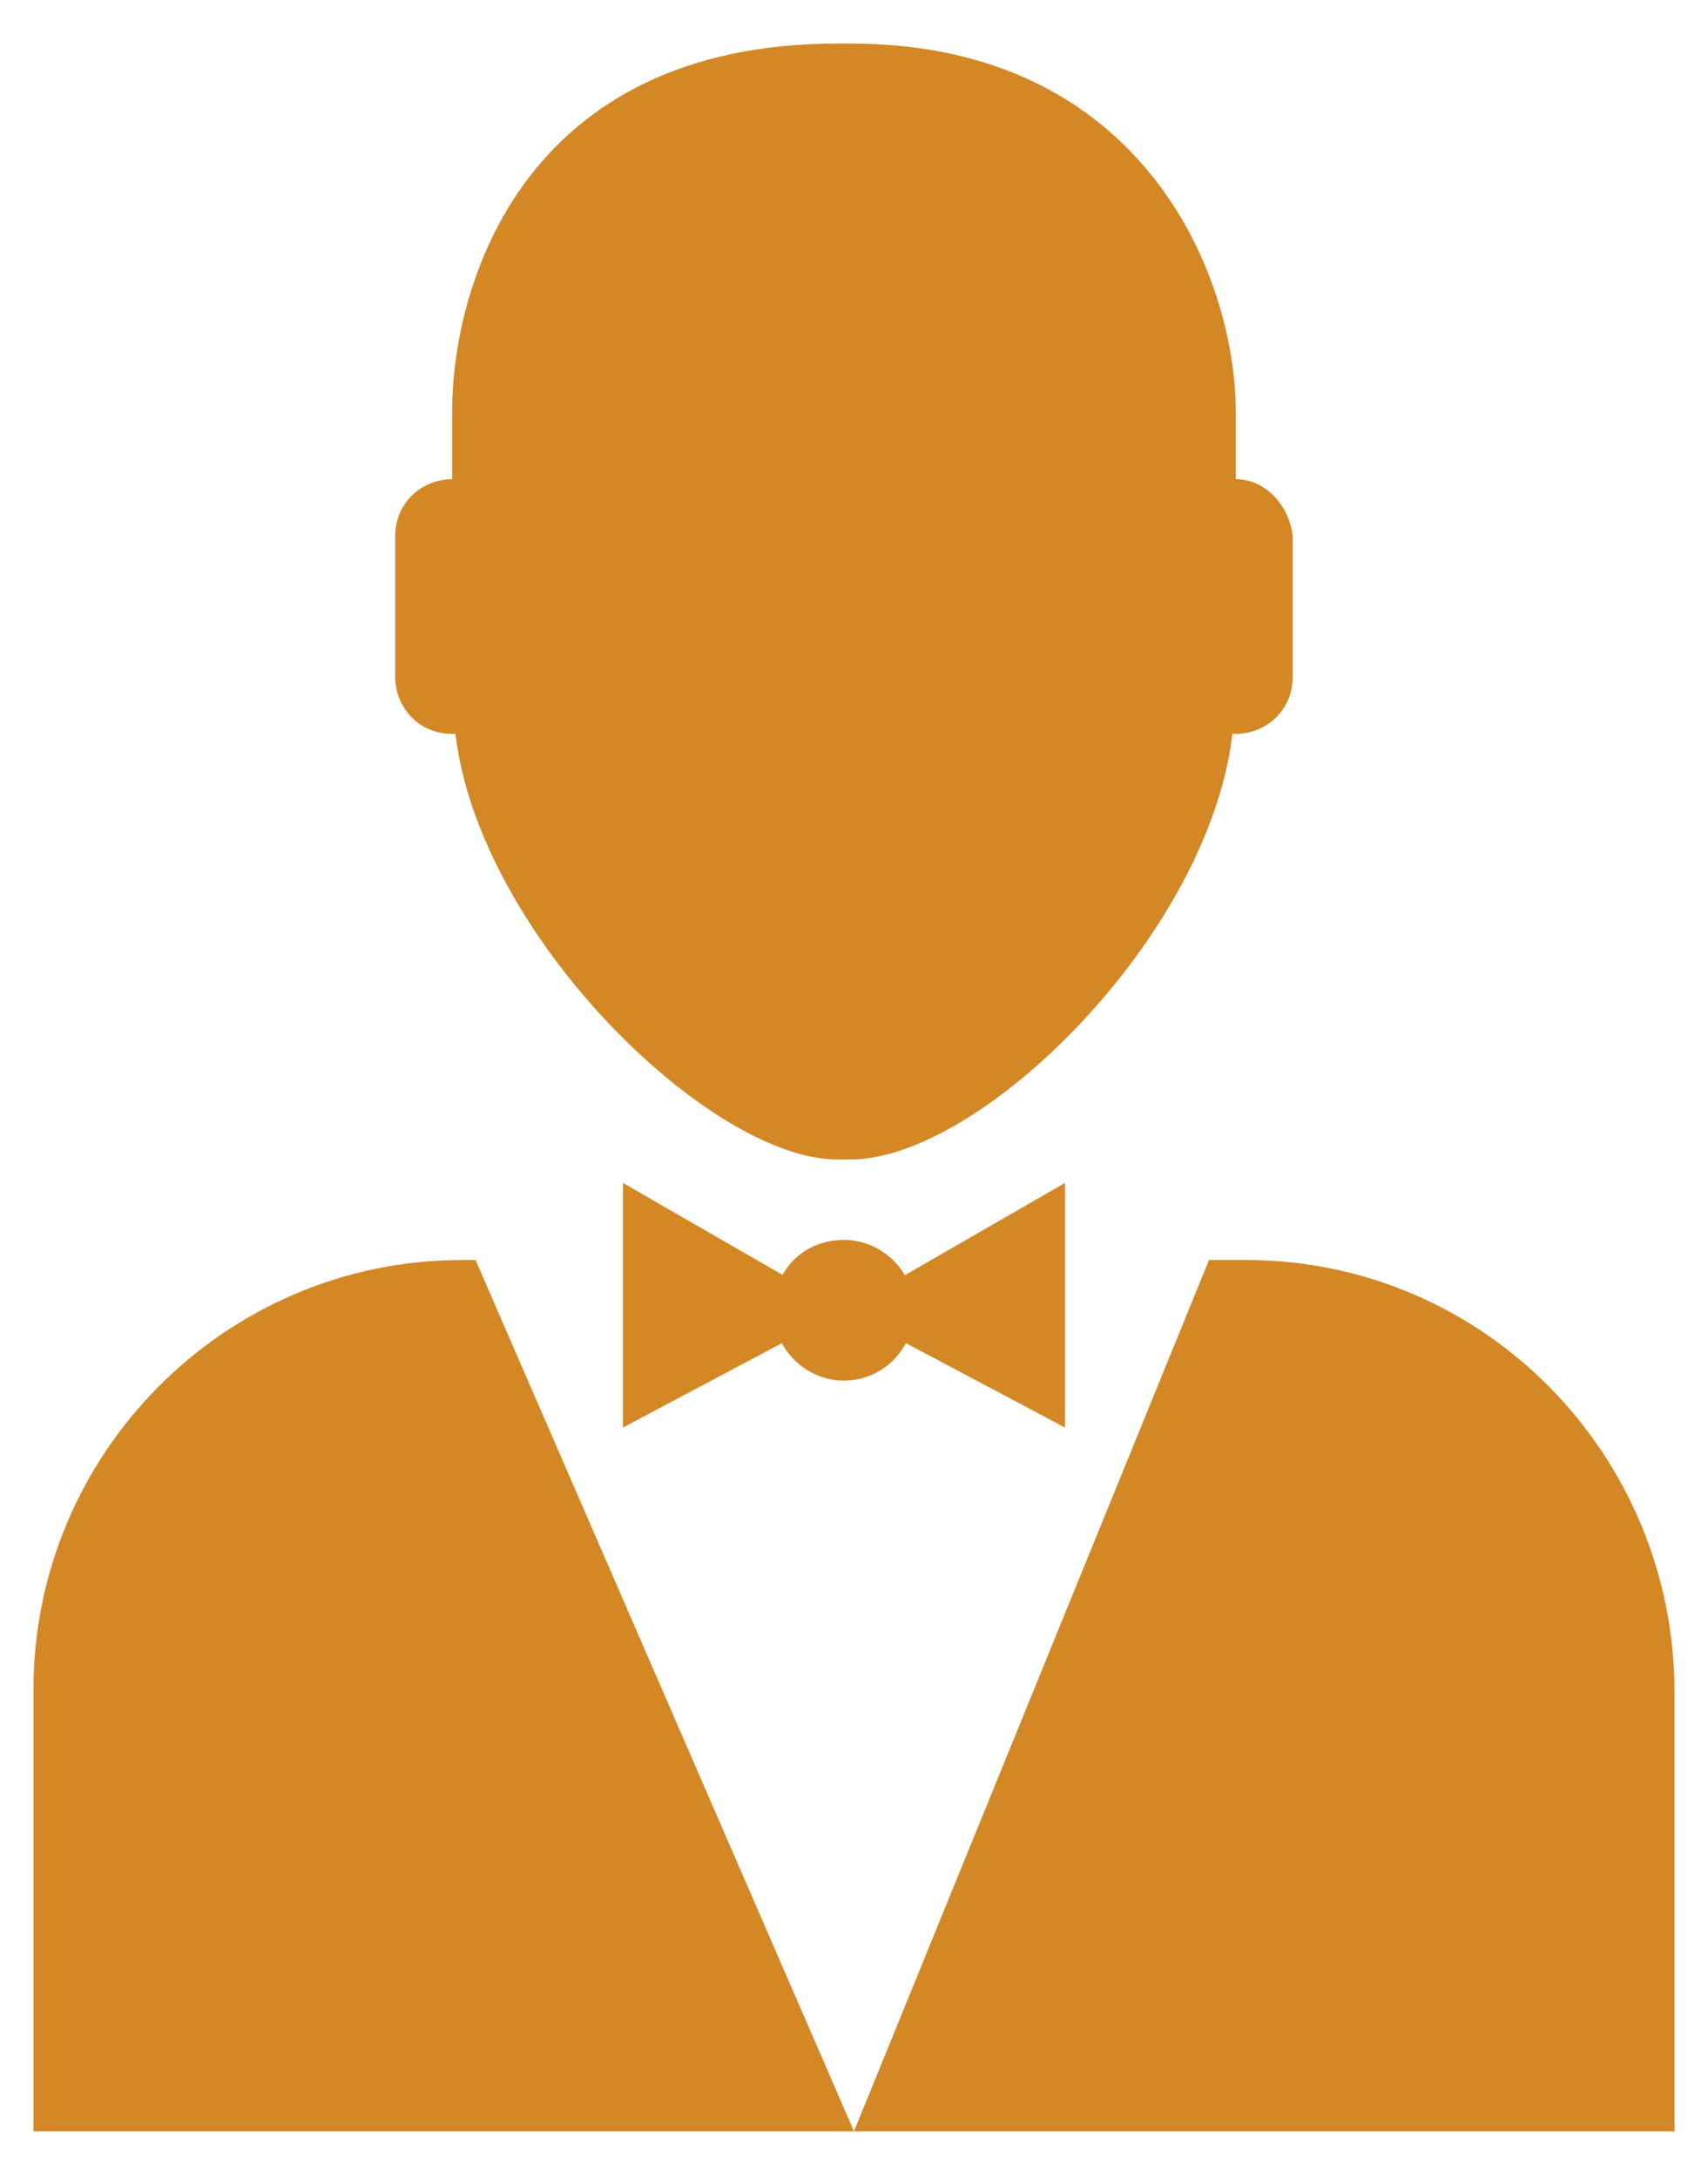
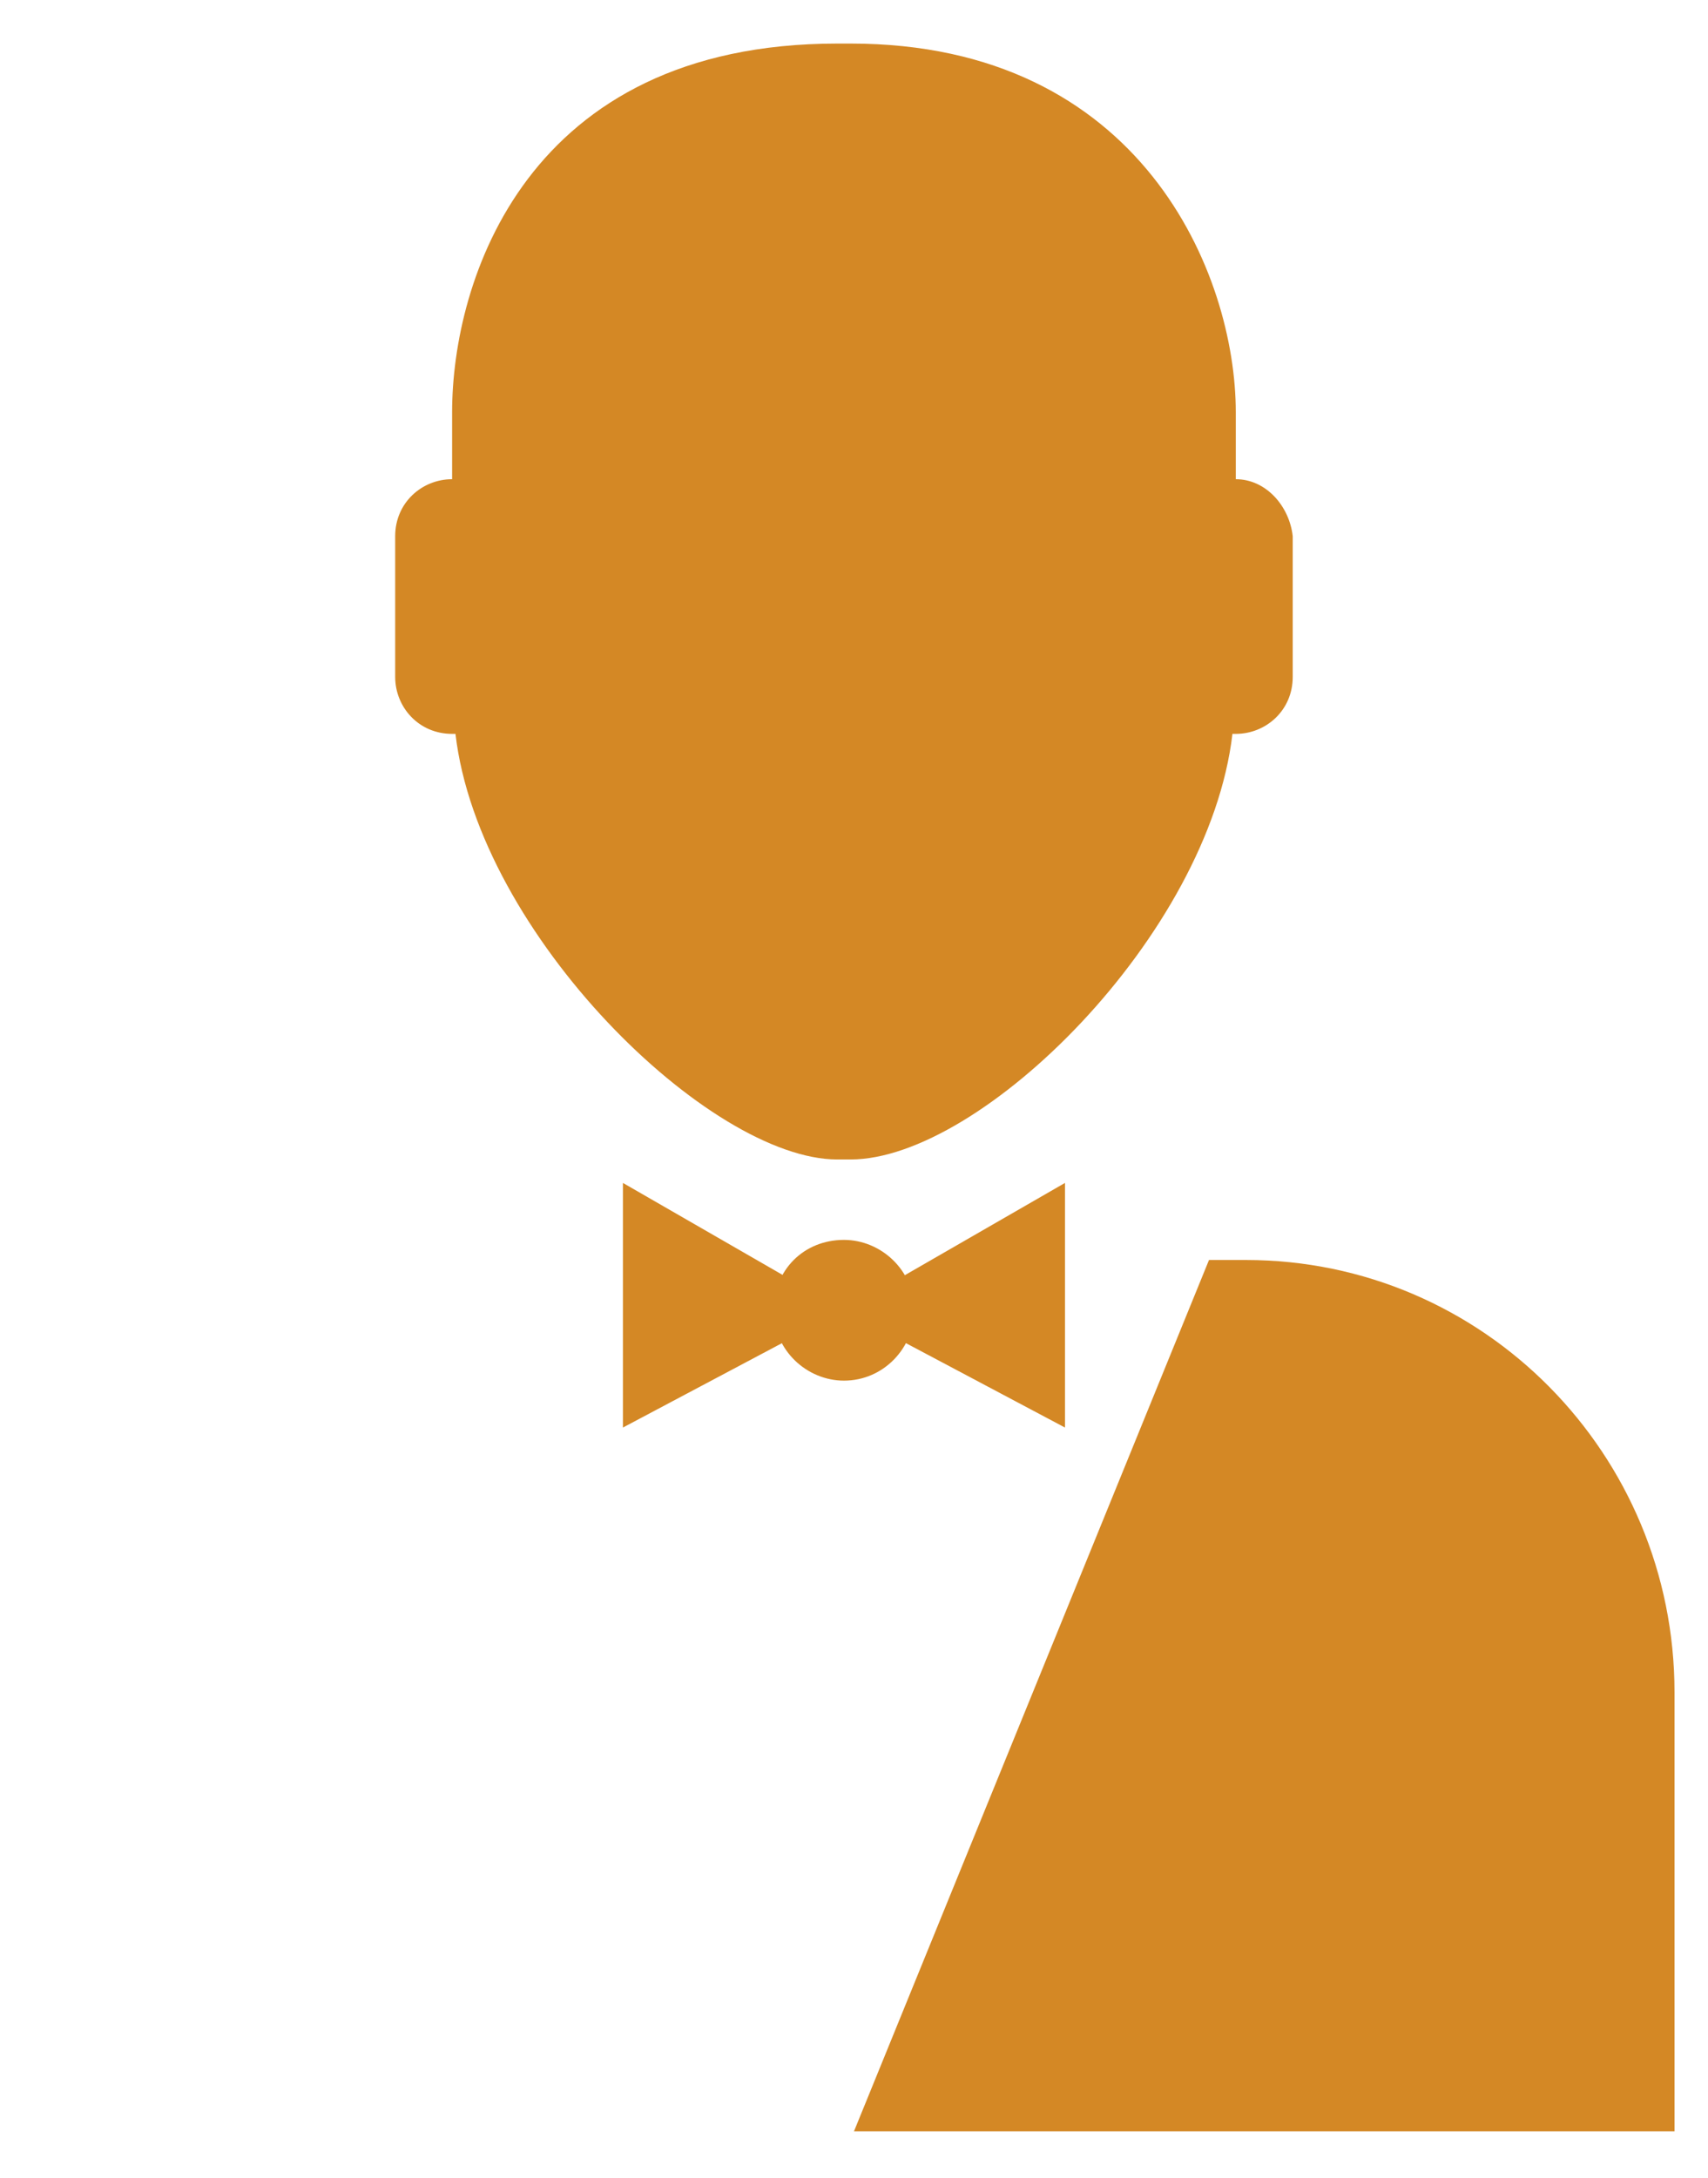
<svg xmlns="http://www.w3.org/2000/svg" id="Ebene_1" x="0px" y="0px" viewBox="0 0 51 65" style="enable-background:new 0 0 51 65;" xml:space="preserve">
  <style type="text/css"> .st0{fill:#D48825;} </style>
  <g>
    <g>
      <g>
        <path class="st0" d="M-380.1,62.2c8.9,1.7,16.8,2.5,23.5,2.5c0.3,0,0.7,0,1,0c0.4,0,0.8,0,1.3,0h0.2c2.4,0,5.1,0,6.9-0.8 c1.4-0.5,3.9-2.7,4.2-3.9c0.1-0.4,0-0.8,0-1.3c-0.1-0.6-0.1-1.2,0-1.9c0.3-1.2,1.1-1.9,1.9-2.5c0.9-0.7,1.4-1.1,1.5-2 c0-0.6-0.3-1.2-0.6-1.9c-0.4-0.8-0.8-1.7-0.8-2.7c0.1-1.2,0.8-1.9,1.5-2.5c0.6-0.6,1-1,1-1.6c0-0.6-0.3-1-0.8-1.7 c-0.6-0.7-1.3-1.5-1.2-2.9c0.1-1.1,0.7-1.8,1.2-2.4c0.4-0.5,0.7-0.8,0.8-1.2c0.2-1.9-2.2-4.6-3.5-5.1c-1.4-0.6-4-0.6-6.4-0.5 c-0.4,0-0.8,0-1.2,0c-1.1,0-2.2,0-3.3,0.1c-1.1,0-2.2,0.1-3.3,0.1l0,0c-0.6,0-1.3,0-1.9,0l-0.7,0l-0.1-0.7 c-0.4-3.1,0.9-5.6,2-8.1c1.3-2.7,2.6-5.4,2.2-9.2c-0.3-2.5-2.2-6.1-5.6-6.1c-0.3,0-0.5,0-0.8,0.1c-0.3,0-0.4,0.4-0.4,1.7 c0,0.4,0,0.8,0,1.2c-0.3,3.5-1,7.5-3,10.3c-0.7,1-1.6,1.7-2.5,2.3c-0.9,0.7-1.8,1.4-2.4,2.4c-0.7,1.2-1.2,2.6-1.8,4 c-0.5,1.4-1.1,2.8-1.8,4.2c-2.1,3.9-4,6.1-6,6.8c-0.5,0.2-1,0.2-1.4,0.2L-380.1,62.2z" />
        <path class="st0" d="M-383,59.4c0,2.8-2.3,3.8-5.1,3.8l0,0c-2.8,0-5.1-0.9-5.1-3.8V41.9c0-2.8,2.3-3.4,5.1-3.4l0,0 c2.8,0,5.1,0.6,5.1,3.4V59.4z" />
      </g>
    </g>
  </g>
  <g>
    <g>
      <g>
        <path class="st0" d="M-156.1,31.1h-14.4v-7.5c0-3.1-2.5-5.7-5.7-5.7h-37.6c-3.1,0-5.7,2.5-5.7,5.7v29.5c0,3.1,2.5,5.7,5.7,5.7 h4.9v9.6c0,1.2,1,2.1,2.1,2.1c0.6,0,1.2-0.3,1.5-0.7h0l11.1-11.1h3.9v0.2c0,2.5,2,4.5,4.5,4.5h14.2l8.8,8.8h0 c0.3,0.3,0.7,0.5,1.2,0.5c0.9,0,1.7-0.8,1.7-1.7v-7.6h3.9c2.5,0,4.5-2,4.5-4.5V35.6C-151.6,33.1-153.6,31.1-156.1,31.1z M-176.4,54.7H-195c-0.6,0-1.1,0.2-1.4,0.6l0,0l-8.5,8.5v-7.2c-0.1-1.1-0.9-1.9-2-1.9h-6.7c-1,0-1.9-0.8-1.9-1.9v-29 c0-1,0.8-1.9,1.9-1.9h37.2c1,0,1.9,0.8,1.9,1.9v29l0,0C-174.6,53.9-175.4,54.7-176.4,54.7z" />
        <rect x="-210.3" y="27.1" class="st0" width="30.5" height="4.1" />
        <rect x="-210.3" y="36.2" class="st0" width="30.5" height="4.1" />
        <rect x="-210.3" y="45.4" class="st0" width="30.5" height="4.1" />
      </g>
    </g>
  </g>
  <g>
    <g>
      <g>
        <path class="st0" d="M36.9,14.3c0-1,0-1.8,0-2c0-4.1-2.8-11-11.5-11H25c-9.3,0-11.5,7.1-11.5,11c0,0.3,0,1,0,2 c-0.9,0-1.7,0.7-1.7,1.7v4.2c0,0.9,0.7,1.7,1.7,1.7c0,0,0,0,0.1,0c0.7,6,7.6,12.7,11.4,12.7h0.4c3.9,0,10.7-6.7,11.4-12.7 c0,0,0,0,0.1,0c0.9,0,1.7-0.7,1.7-1.7V16C38.5,15.1,37.8,14.3,36.9,14.3z" />
        <g>
-           <path class="st0" d="M13.8,37.6c-7.1,0-12.8,5.8-12.8,12.8v13.2h24.5l-11.3-26H13.8z" />
          <path class="st0" d="M37.2,37.6h-1.1l-10.6,26H50V50.5C50,43.4,44.3,37.6,37.2,37.6z" />
        </g>
        <g>
          <polygon class="st0" points="25.2,39.1 18.6,35.3 18.6,42.6 " />
          <polygon class="st0" points="25.2,39.1 31.8,35.3 31.8,42.6 " />
          <path class="st0" d="M27.3,39.1c0,1.1-0.9,2.1-2.1,2.1c-1.1,0-2.1-0.9-2.1-2.1c0-1.2,0.9-2.1,2.1-2.1 C26.3,37,27.3,37.9,27.3,39.1z" />
        </g>
      </g>
    </g>
  </g>
  <g id="Info">
    <path class="st0" d="M-510.9,16.9c-6.2-6.2-14.4-9.4-22.6-9.4s-16.4,3.1-22.6,9.4c-12.5,12.5-12.5,32.8,0,45.3 c6.2,6.2,14.4,9.4,22.6,9.4s16.4-3.1,22.6-9.4C-498.4,49.6-498.4,29.4-510.9,16.9z M-514.4,58.6c-5.1,5.1-11.9,7.9-19.1,7.9 s-14-2.8-19.1-7.9c-10.5-10.5-10.5-27.7,0-38.2c5.1-5.1,11.9-7.9,19.1-7.9s14,2.8,19.1,7.9v0c5.1,5.1,7.9,11.9,7.9,19.1 C-506.5,46.7-509.3,53.5-514.4,58.6z" />
    <path class="st0" d="M-533.5,22.5c-2.6,0-4.7,2.1-4.7,4.7c0,2.6,2.1,4.7,4.7,4.7c2.6,0,4.7-2.1,4.7-4.7 C-528.8,24.6-530.9,22.5-533.5,22.5z" />
    <rect x="-537.8" y="35.4" class="st0" width="8.5" height="21.1" />
  </g>
</svg>